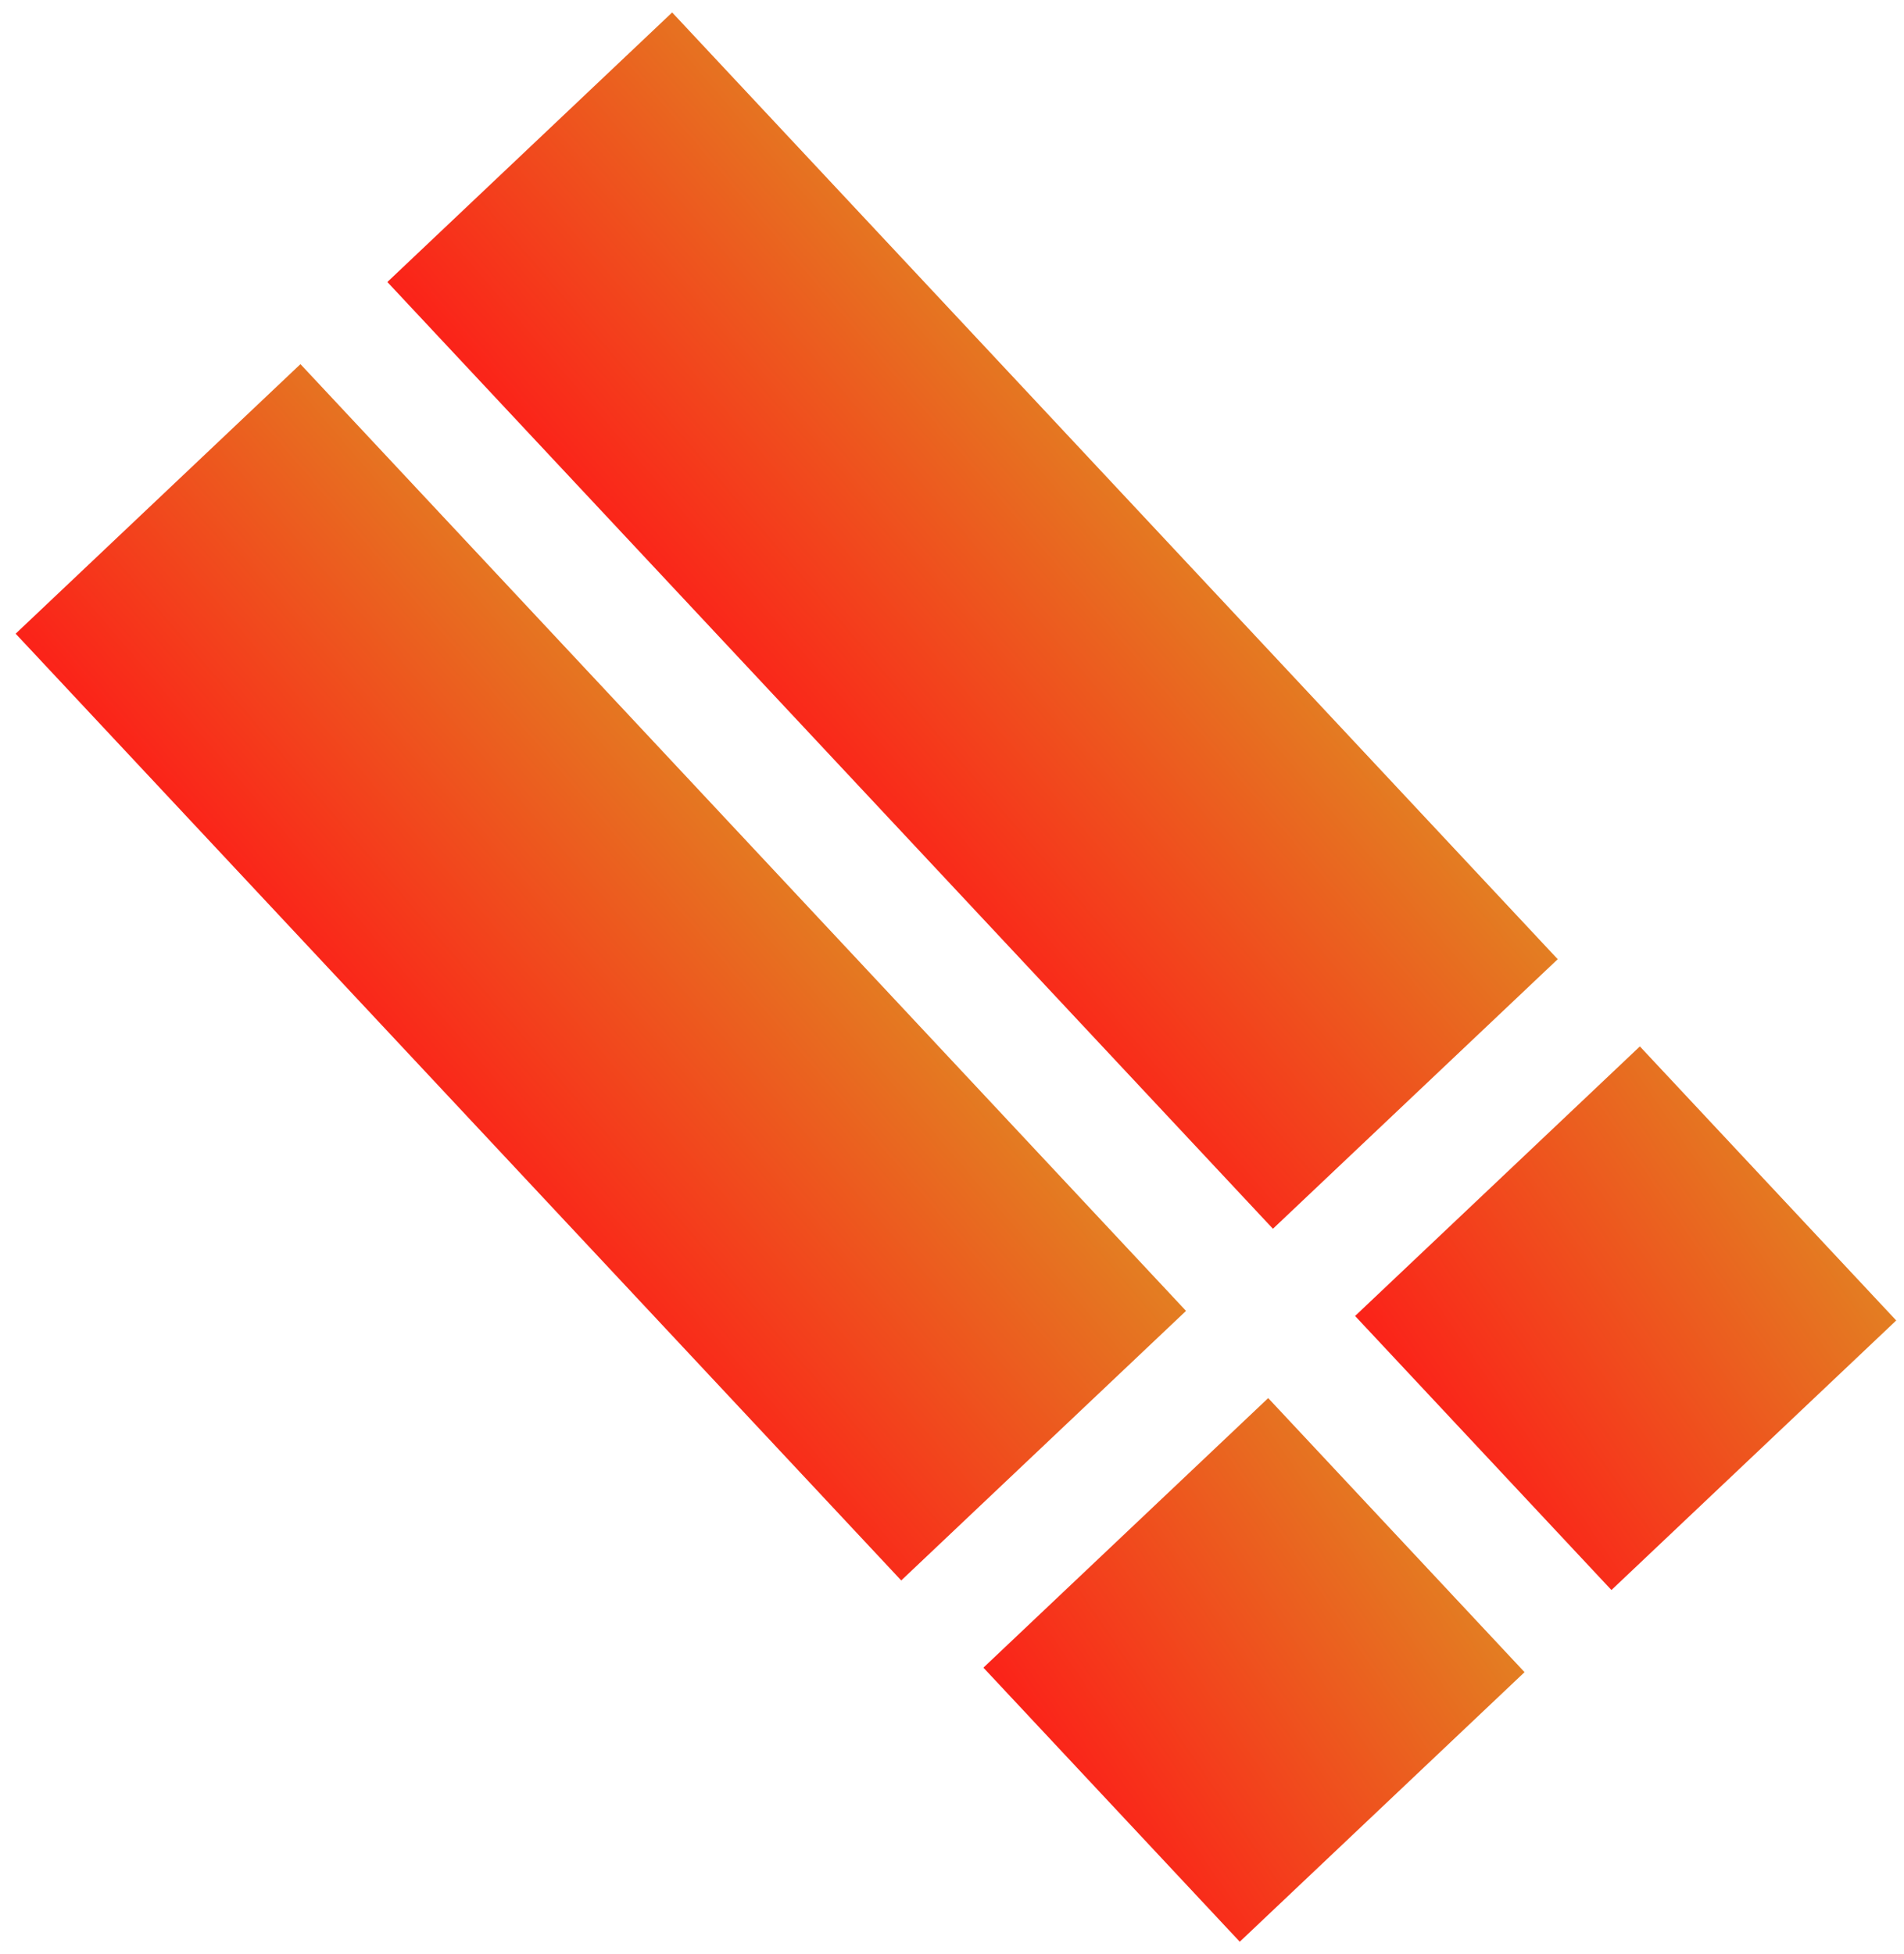
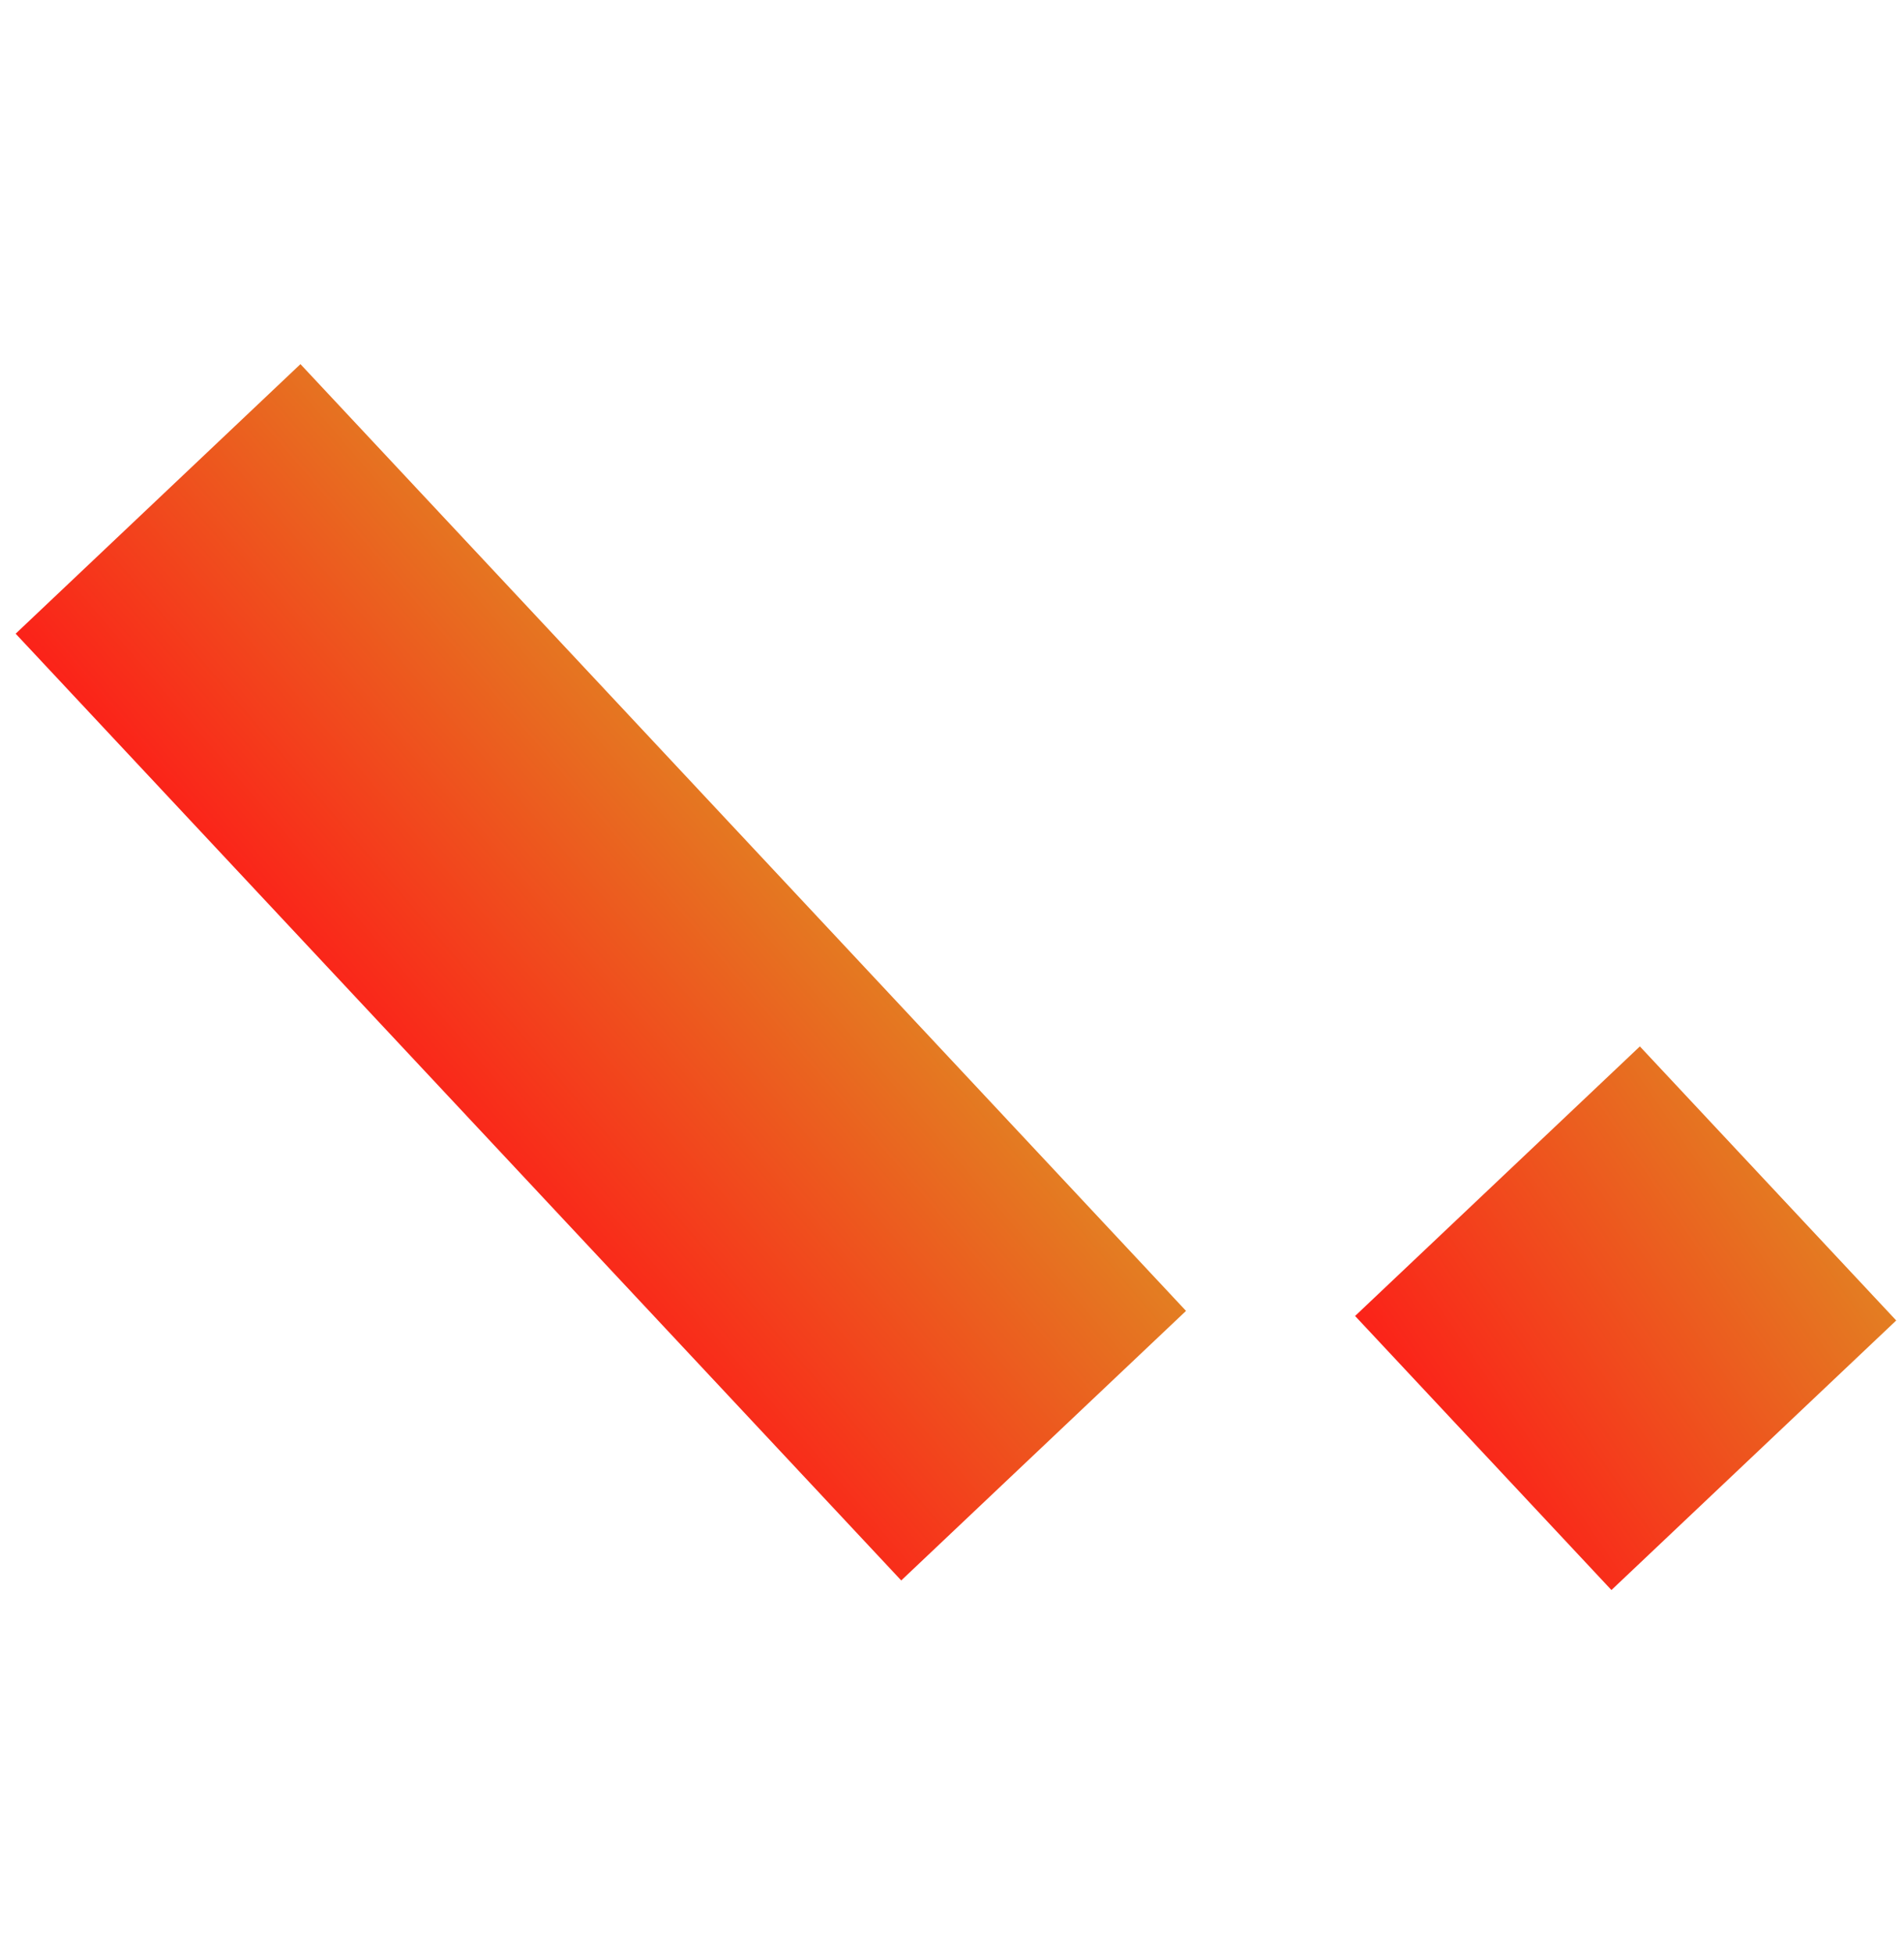
<svg xmlns="http://www.w3.org/2000/svg" width="77" height="79" viewBox="0 0 77 79" fill="none">
  <rect width="15.864" height="52.436" transform="matrix(0.726 -0.687 0.683 0.73 0.633 25.621)" fill="url(#paint0_linear_886_10864)" />
-   <rect width="15.864" height="52.436" transform="matrix(0.726 -0.687 0.683 0.73 15.665 11.402)" fill="url(#paint1_linear_886_10864)" />
-   <rect width="15.864" height="15.179" transform="matrix(0.726 -0.687 0.683 0.73 39.77 67.425)" fill="url(#paint2_linear_886_10864)" />
  <rect width="15.864" height="15.179" transform="matrix(0.726 -0.687 0.683 0.73 54.801 53.206)" fill="url(#paint3_linear_886_10864)" />
  <defs>
    <linearGradient id="paint0_linear_886_10864" x1="0" y1="0" x2="18.172" y2="0.812" gradientUnits="userSpaceOnUse">
      <stop stop-color="#FB2219" />
      <stop offset="1" stop-color="#E37E22" />
    </linearGradient>
    <linearGradient id="paint1_linear_886_10864" x1="0" y1="0" x2="18.172" y2="0.812" gradientUnits="userSpaceOnUse">
      <stop stop-color="#FB2219" />
      <stop offset="1" stop-color="#E37E22" />
    </linearGradient>
    <linearGradient id="paint2_linear_886_10864" x1="0" y1="0" x2="17.784" y2="2.746" gradientUnits="userSpaceOnUse">
      <stop stop-color="#FB2219" />
      <stop offset="1" stop-color="#E37E22" />
    </linearGradient>
    <linearGradient id="paint3_linear_886_10864" x1="0" y1="0" x2="17.784" y2="2.746" gradientUnits="userSpaceOnUse">
      <stop stop-color="#FB2219" />
      <stop offset="1" stop-color="#E37E22" />
    </linearGradient>
  </defs>
</svg>